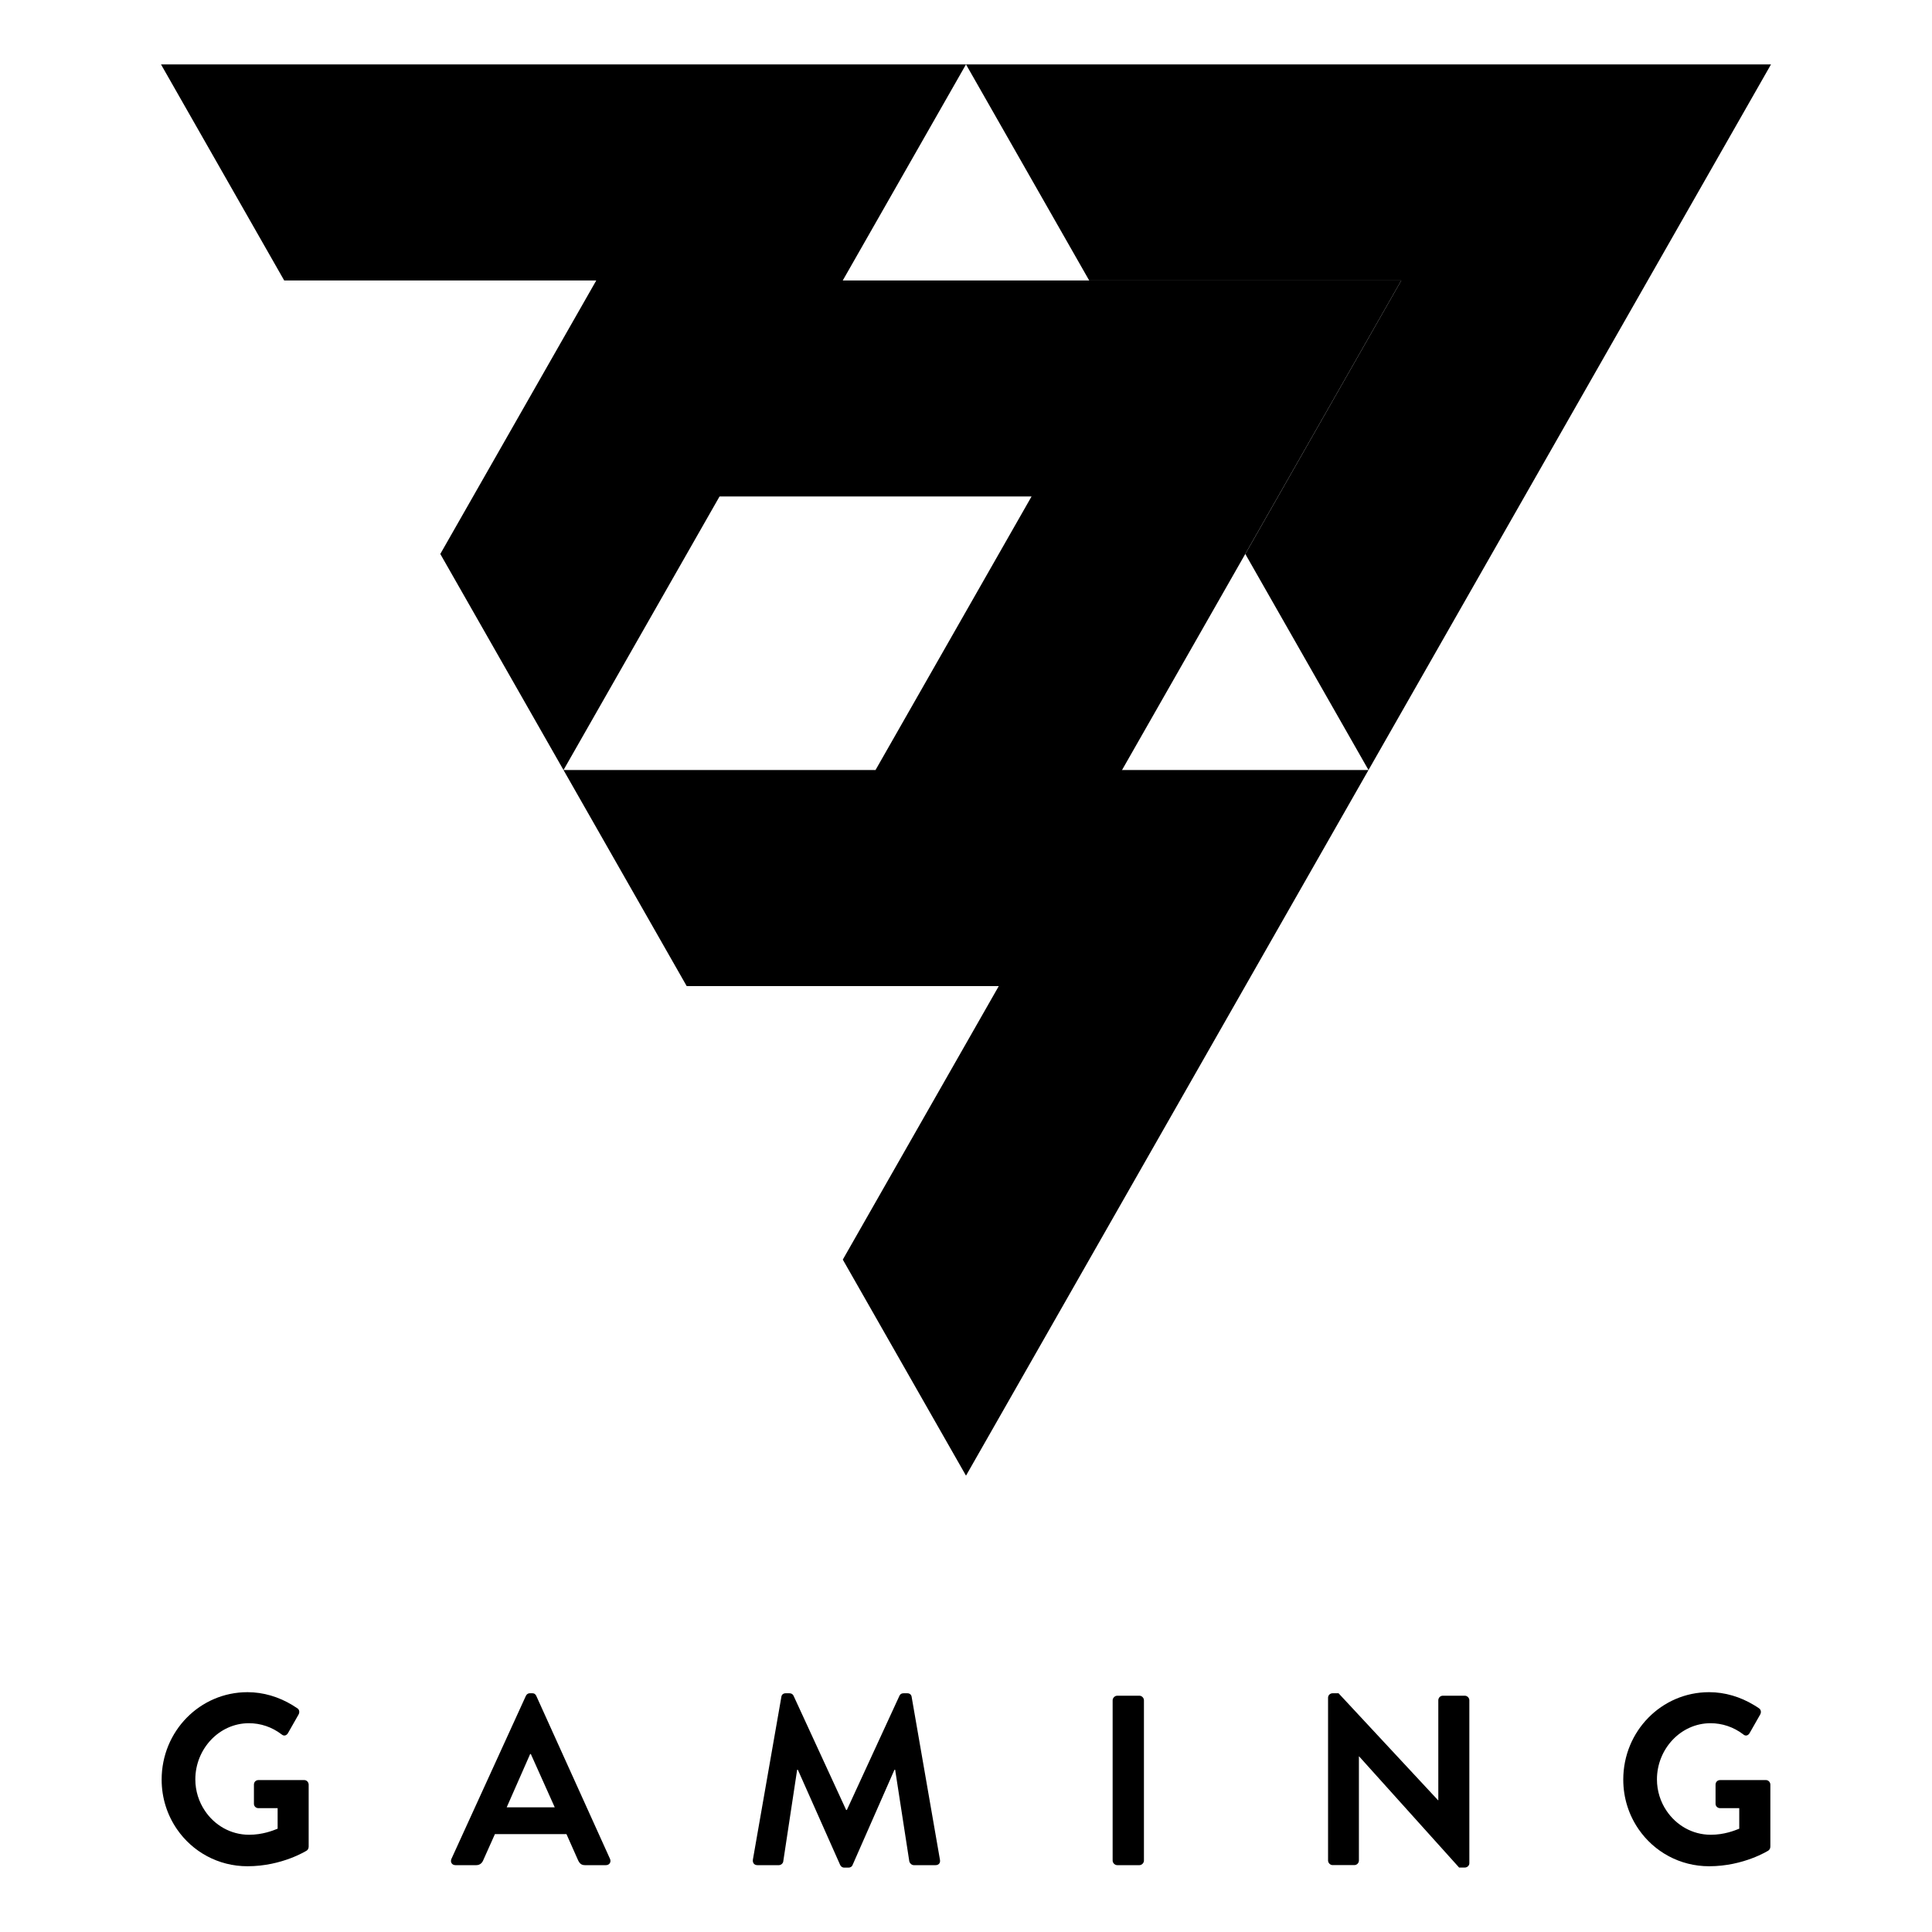
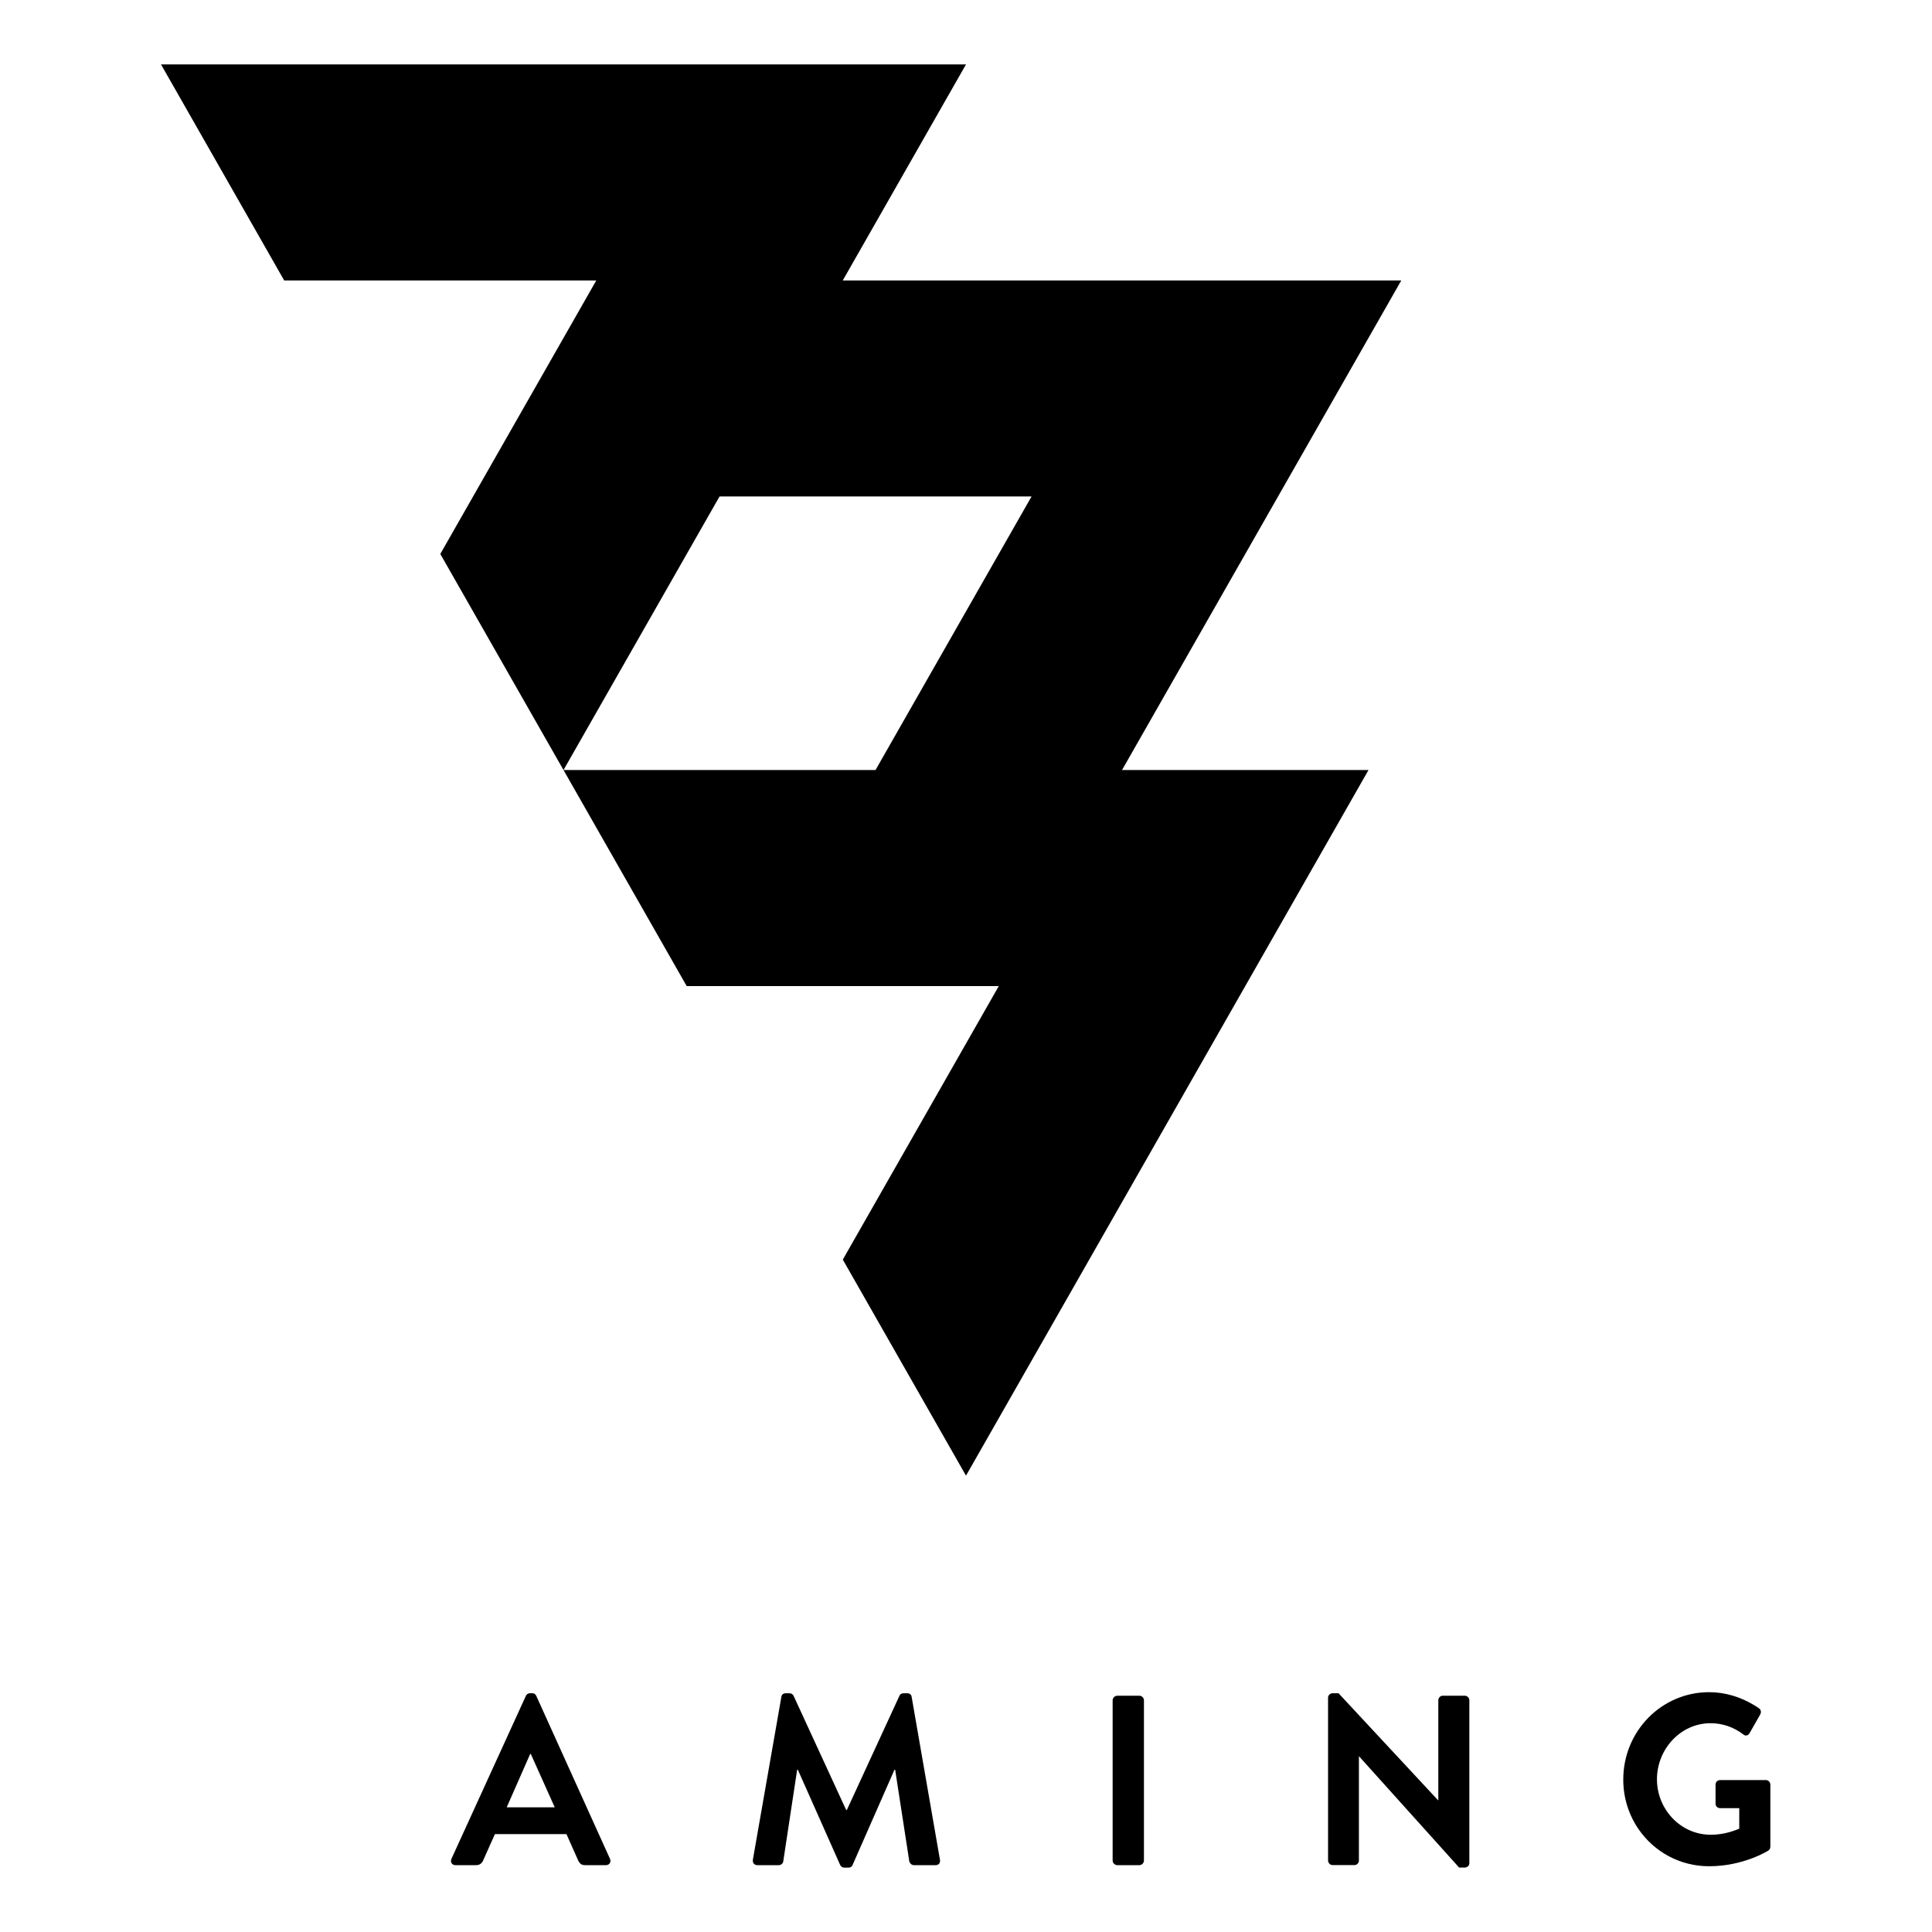
<svg xmlns="http://www.w3.org/2000/svg" width="30" height="30" viewBox="0 0 30 30" fill="none">
  <path d="M2.5 1L4.413 4.355H9.259L6.837 8.602L8.75 11.957V11.957L15 1H2.5Z" fill="black" />
-   <path d="M15 1L16.913 4.355H21.759L19.337 8.602L21.25 11.957V11.957L27.5 1H15Z" fill="black" />
  <path d="M8.75 11.957L10.663 15.312H15.509L13.087 19.559L15 22.914L21.25 11.957H8.75Z" fill="black" />
  <path d="M21.759 4.355H9.259L11.173 7.709H16.018L13.595 11.957L15.509 15.312L21.759 4.355Z" fill="black" />
  <path d="M7.01 28.864L8.165 26.335C8.176 26.312 8.195 26.293 8.228 26.293H8.265C8.302 26.293 8.317 26.312 8.328 26.335L9.472 28.864C9.494 28.913 9.464 28.962 9.409 28.962H9.085C9.03 28.962 9.003 28.94 8.977 28.887L8.796 28.48H7.685L7.503 28.887C7.488 28.924 7.455 28.962 7.396 28.962H7.072C7.017 28.962 6.988 28.913 7.01 28.864ZM8.614 28.064L8.243 27.237H8.232L7.868 28.064H8.614Z" fill="black" />
  <path d="M12.133 26.349C12.136 26.319 12.159 26.293 12.2 26.293H12.259C12.289 26.293 12.311 26.308 12.322 26.331L13.139 28.105C13.147 28.105 13.147 28.105 13.15 28.105L13.967 26.331C13.978 26.308 13.997 26.293 14.03 26.293H14.089C14.13 26.293 14.152 26.319 14.156 26.349L14.595 28.875C14.606 28.928 14.576 28.962 14.528 28.962H14.19C14.156 28.962 14.127 28.932 14.12 28.906L13.9 27.481C13.896 27.481 13.889 27.481 13.889 27.481L13.239 28.959C13.232 28.981 13.209 29 13.176 29H13.109C13.076 29 13.057 28.981 13.046 28.959L12.389 27.481C12.389 27.481 12.381 27.481 12.378 27.481L12.162 28.906C12.159 28.932 12.129 28.962 12.095 28.962H11.761C11.713 28.962 11.683 28.928 11.691 28.875L12.133 26.349Z" fill="black" />
  <path d="M17.277 26.402C17.277 26.365 17.311 26.331 17.348 26.331H17.693C17.73 26.331 17.763 26.365 17.763 26.402V28.891C17.763 28.928 17.73 28.962 17.693 28.962H17.348C17.311 28.962 17.277 28.928 17.277 28.891V26.402Z" fill="black" />
  <path d="M20.622 26.361C20.622 26.323 20.655 26.293 20.692 26.293H20.785L22.33 27.954H22.334V26.402C22.334 26.364 22.364 26.331 22.404 26.331H22.746C22.783 26.331 22.816 26.364 22.816 26.402V28.932C22.816 28.969 22.783 28.999 22.746 28.999H22.657L21.105 27.274H21.101V28.89C21.101 28.927 21.071 28.961 21.03 28.961H20.692C20.655 28.961 20.622 28.927 20.622 28.89V26.361Z" fill="black" />
-   <path d="M4.726 27.641H4.013C3.972 27.641 3.943 27.671 3.943 27.712V28.009C3.943 28.046 3.972 28.077 4.013 28.077H4.311V28.396C4.236 28.426 4.077 28.49 3.868 28.49C3.581 28.49 3.331 28.341 3.182 28.118C3.088 27.979 3.033 27.81 3.033 27.63C3.033 27.16 3.401 26.758 3.865 26.758C4.047 26.758 4.223 26.817 4.372 26.931C4.373 26.932 4.375 26.934 4.376 26.934C4.411 26.962 4.449 26.949 4.471 26.913L4.635 26.625C4.655 26.591 4.65 26.55 4.62 26.528C4.594 26.51 4.566 26.492 4.539 26.476C4.329 26.349 4.09 26.276 3.843 26.276C3.104 26.276 2.51 26.882 2.51 27.633C2.51 27.922 2.598 28.186 2.748 28.404C2.988 28.753 3.388 28.979 3.843 28.979C4.382 28.979 4.764 28.735 4.764 28.735C4.779 28.724 4.793 28.704 4.793 28.674V27.712C4.793 27.675 4.763 27.641 4.726 27.641Z" fill="black" />
  <path d="M27.423 27.641H26.71C26.669 27.641 26.639 27.671 26.639 27.712V28.009C26.639 28.046 26.669 28.077 26.71 28.077H27.007V28.396C26.932 28.426 26.773 28.49 26.565 28.49C26.277 28.49 26.028 28.341 25.878 28.118C25.784 27.979 25.729 27.81 25.729 27.63C25.729 27.16 26.097 26.758 26.561 26.758C26.743 26.758 26.919 26.817 27.069 26.931C27.069 26.932 27.072 26.934 27.072 26.934C27.107 26.962 27.145 26.949 27.167 26.913L27.331 26.625C27.351 26.591 27.346 26.55 27.316 26.528C27.29 26.51 27.263 26.492 27.235 26.476C27.025 26.349 26.786 26.276 26.539 26.276C25.8 26.276 25.206 26.882 25.206 27.633C25.206 27.922 25.294 28.186 25.444 28.404C25.684 28.753 26.084 28.979 26.539 28.979C27.078 28.979 27.46 28.735 27.46 28.735C27.475 28.724 27.49 28.704 27.49 28.674V27.712C27.49 27.675 27.46 27.641 27.423 27.641Z" fill="black" />
</svg>